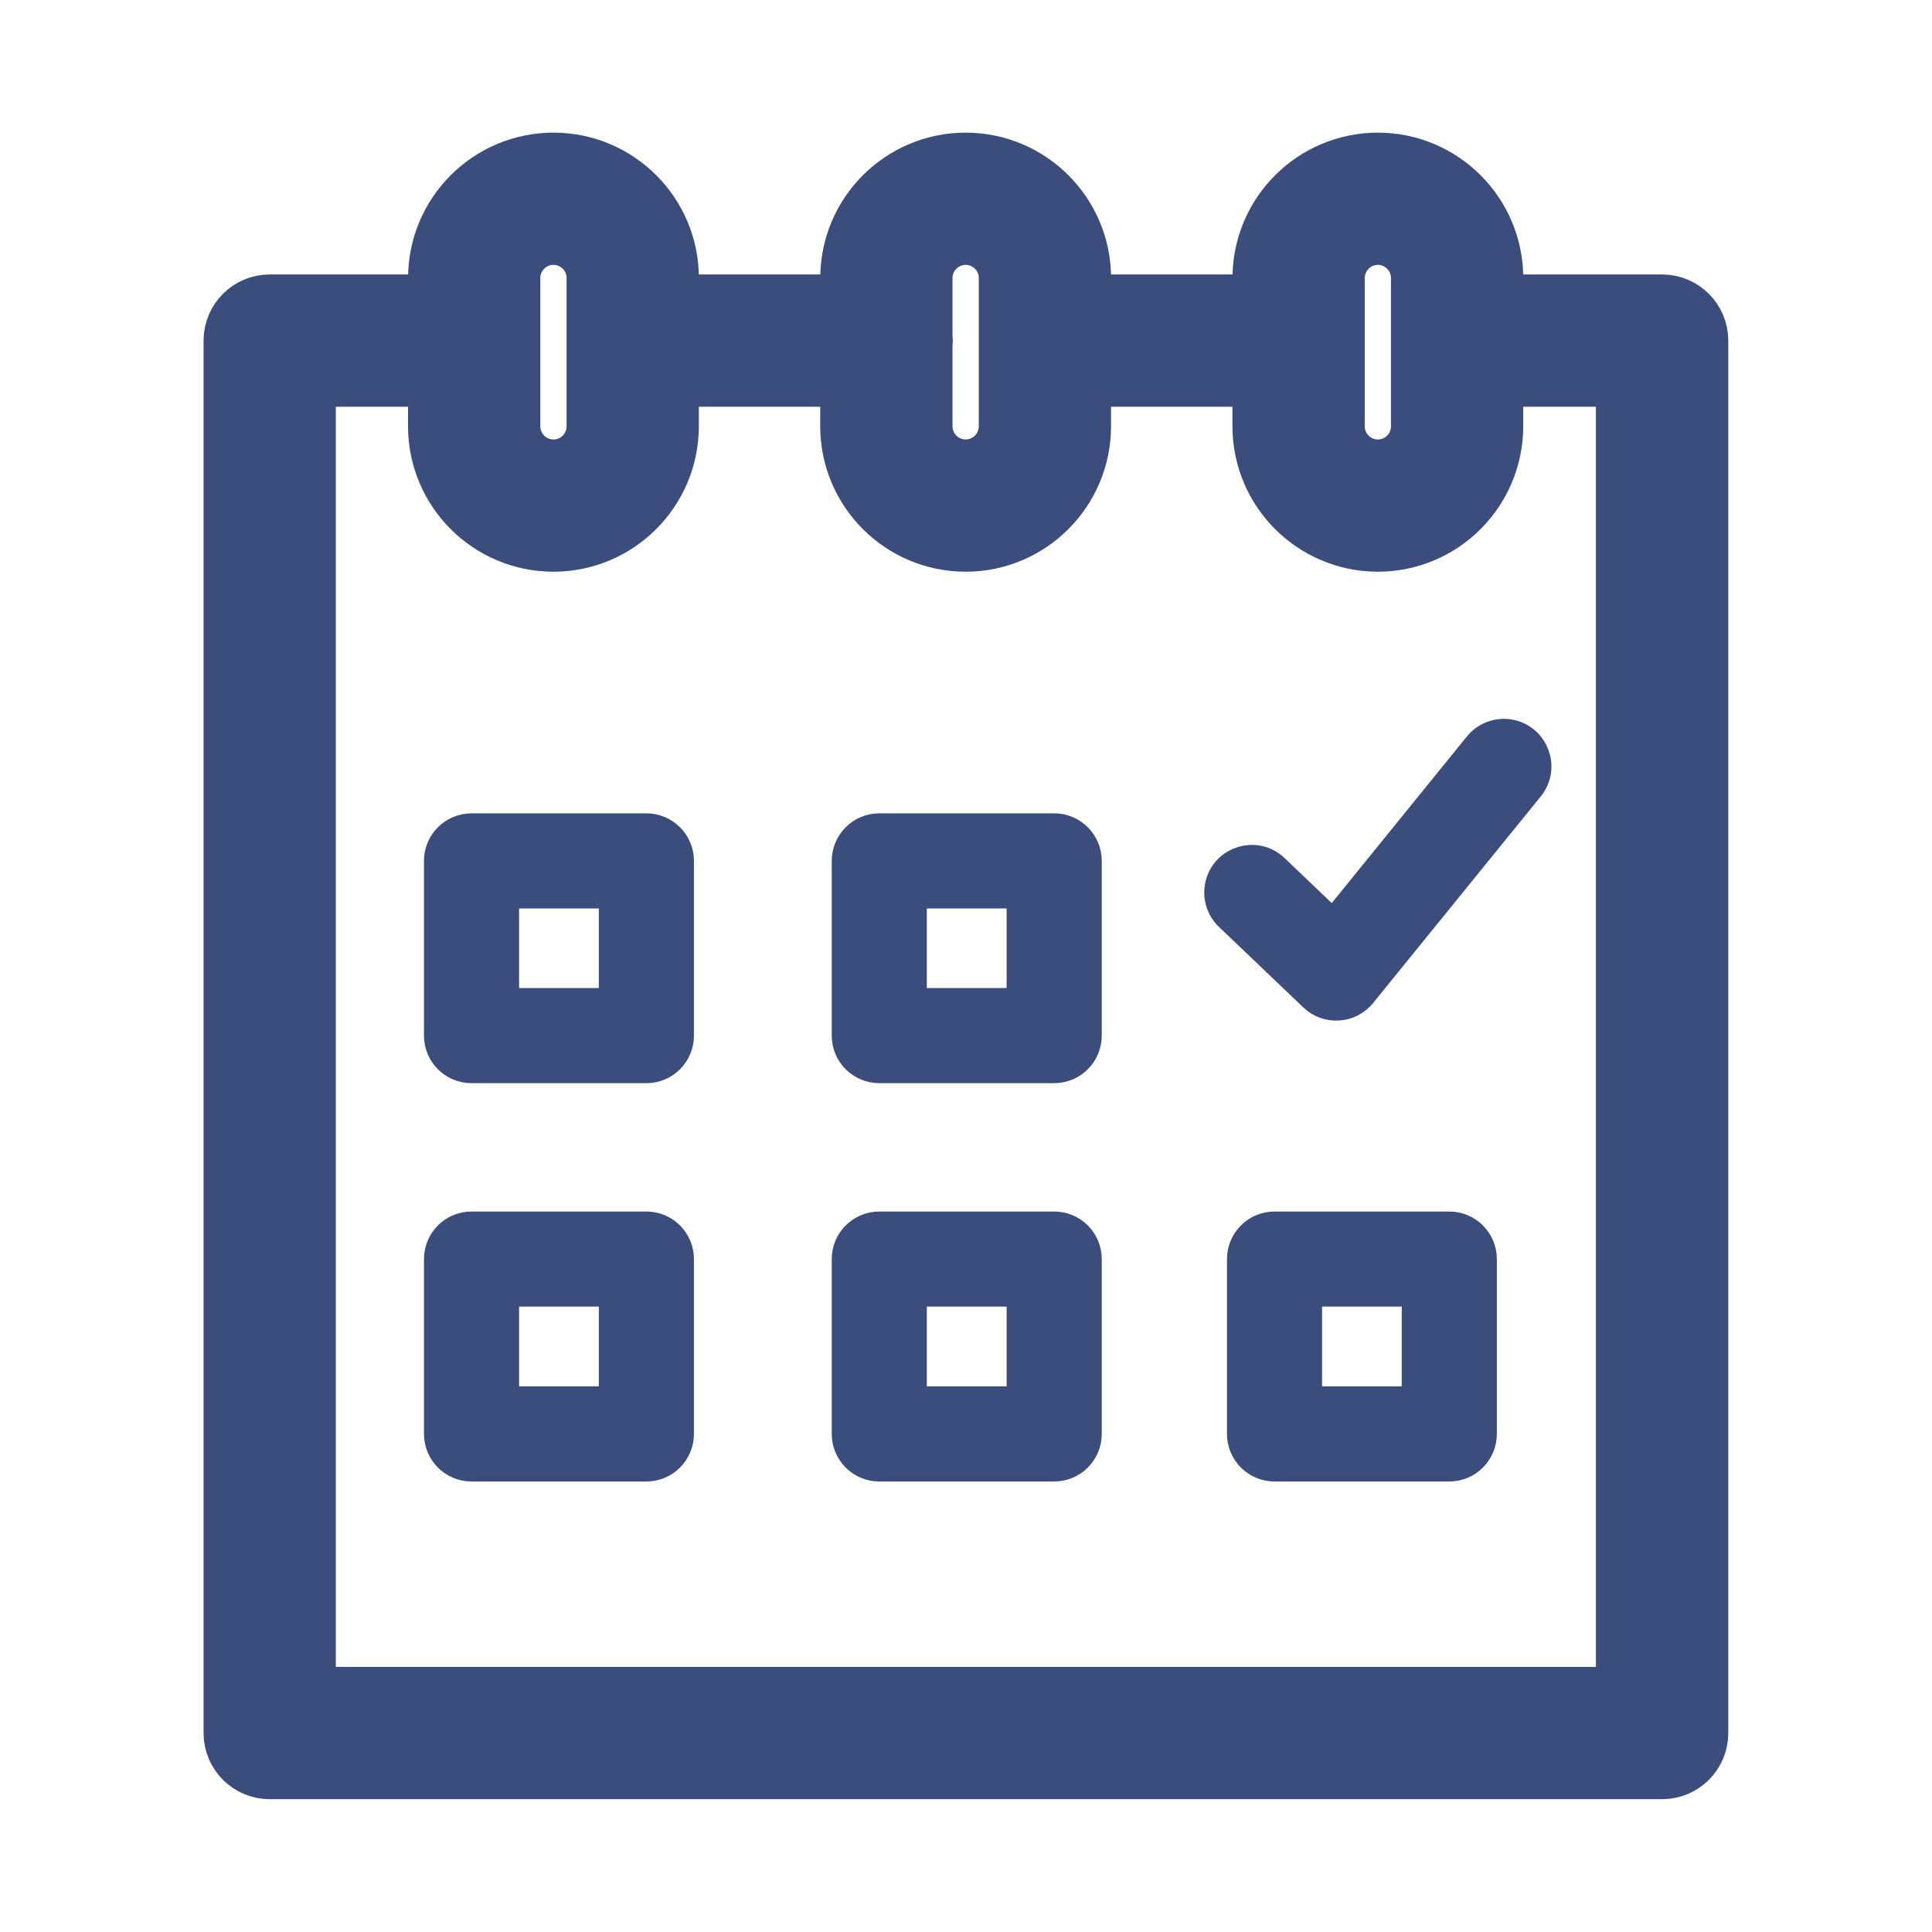
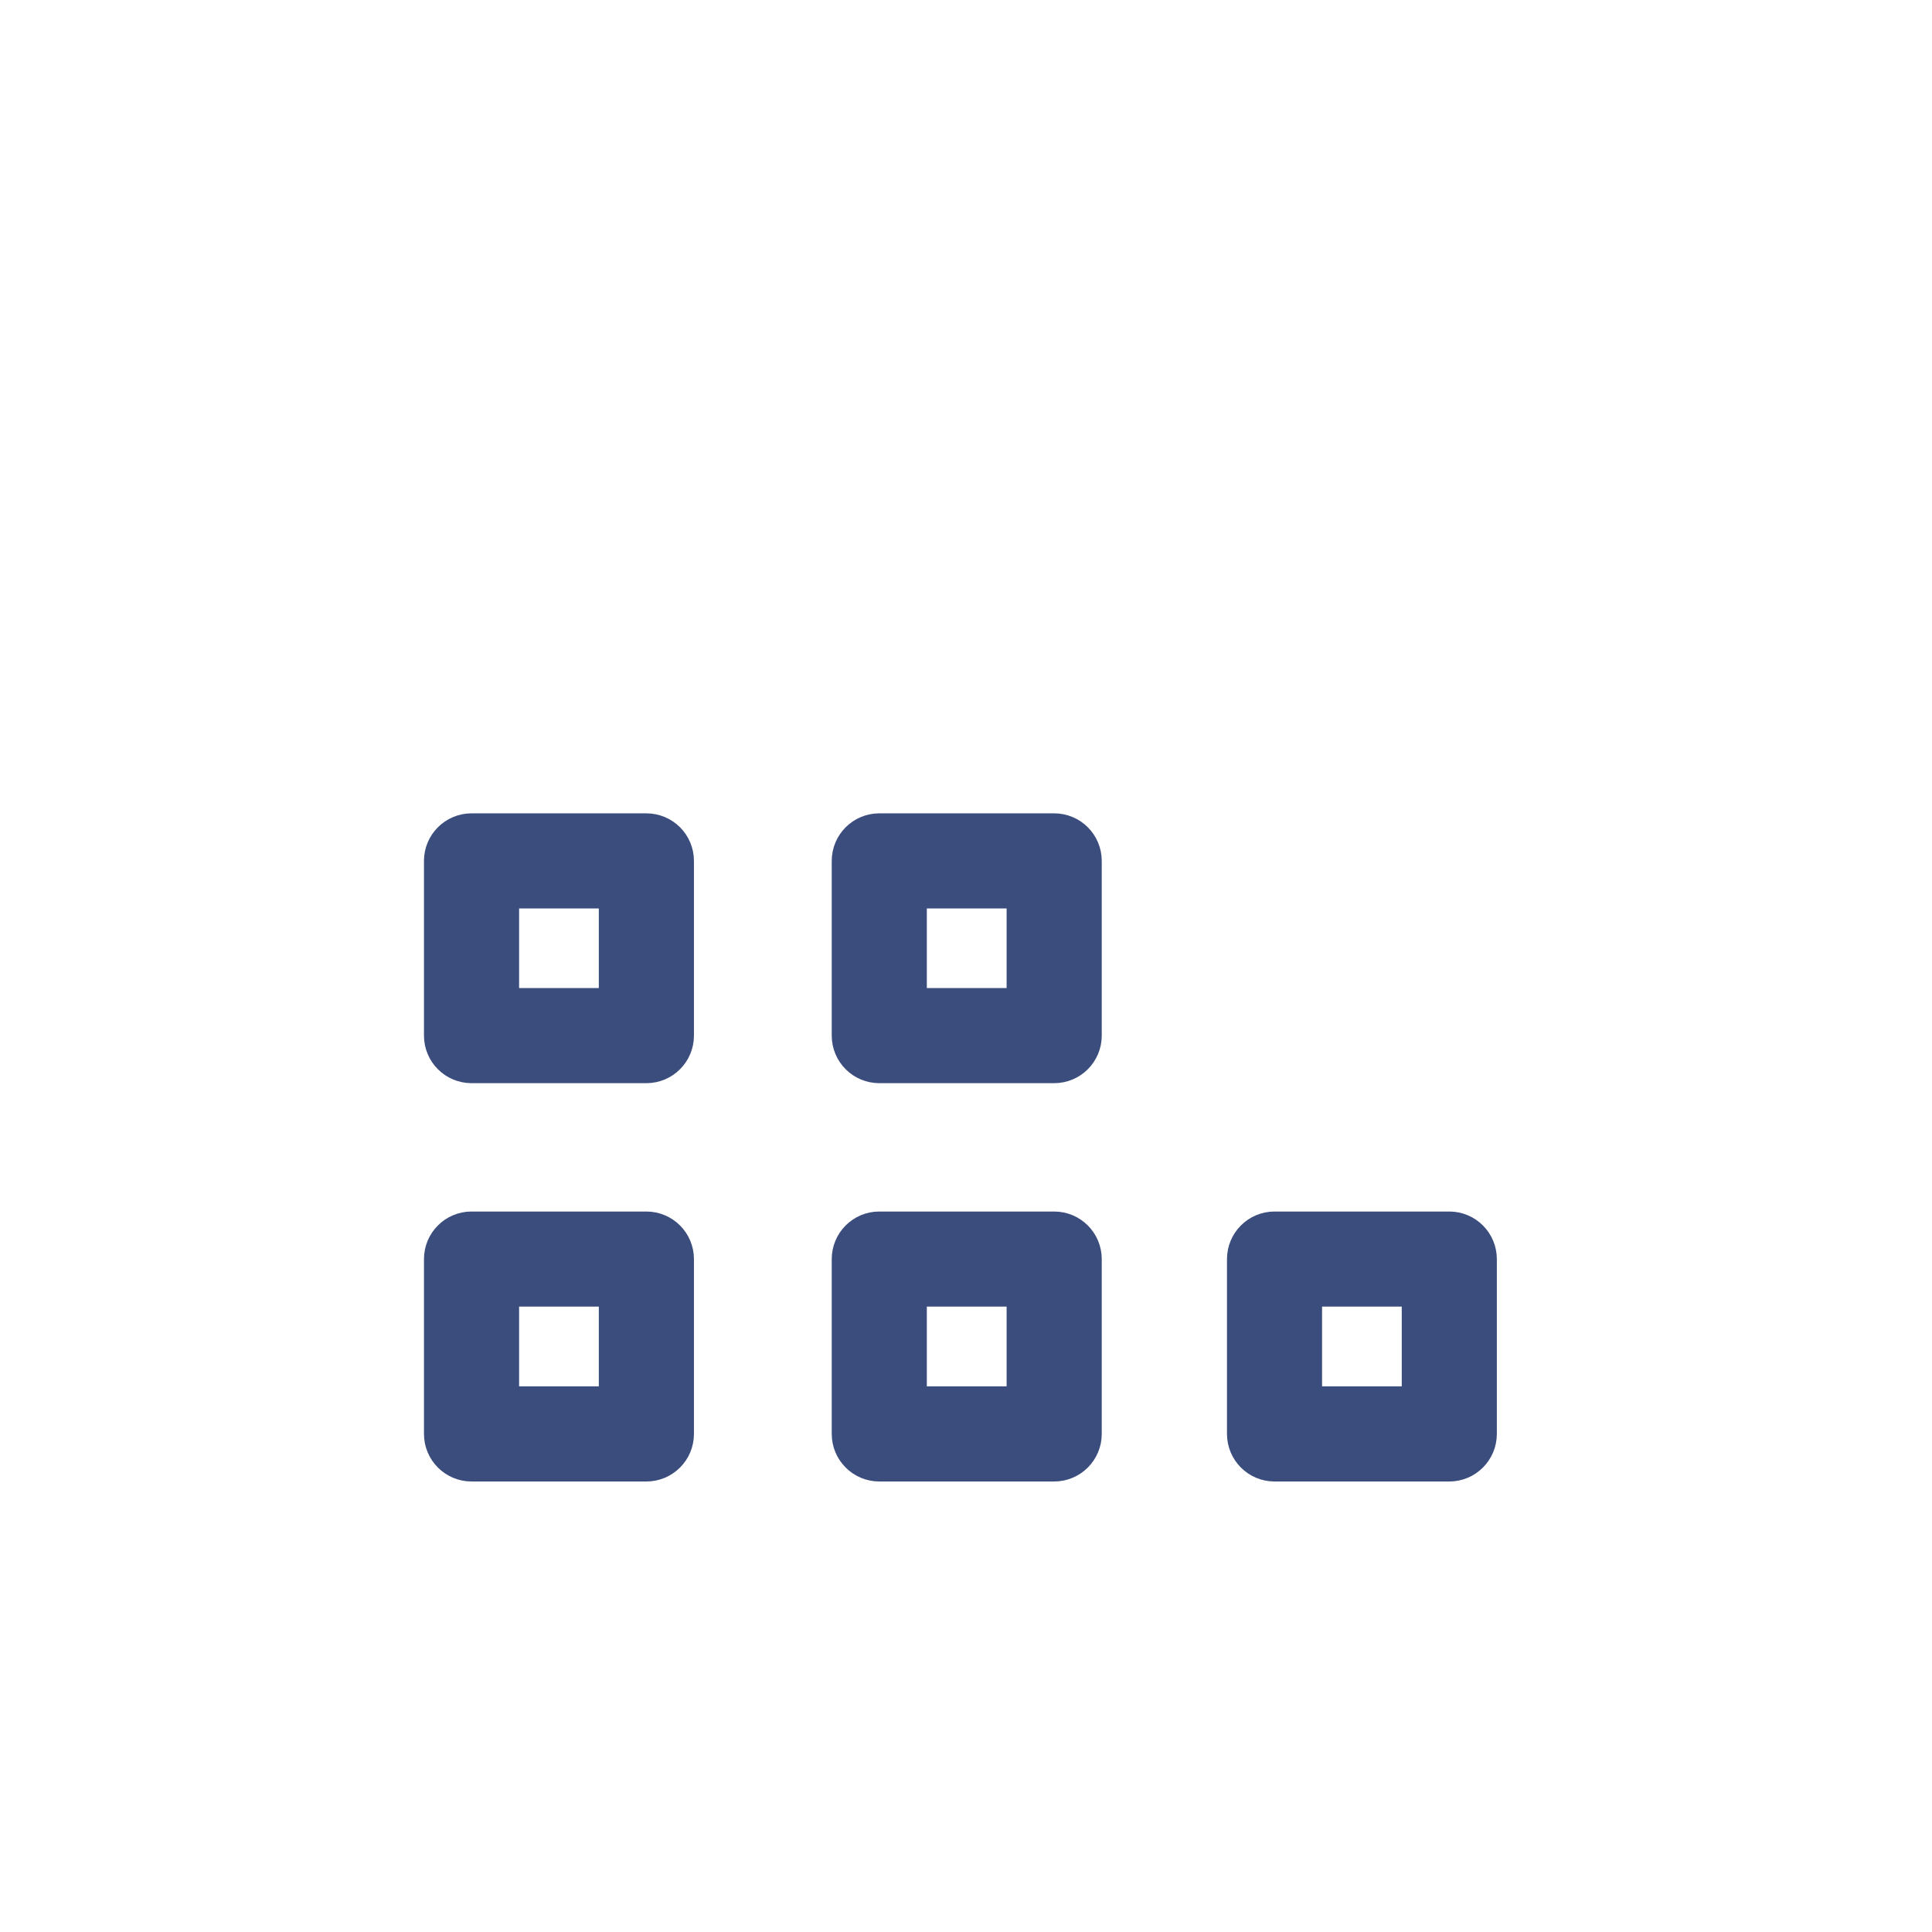
<svg xmlns="http://www.w3.org/2000/svg" viewBox="0 0 51.99 51.99" data-guides="{&quot;vertical&quot;:[],&quot;horizontal&quot;:[]}">
  <path fill="#3b4d7d" stroke="#3b4d7d" fill-opacity="1" stroke-width="1" stroke-opacity="1" fill-rule="evenodd" id="tSvg18af1aaafb4" title="Path 3" d="M17.394 22.387C15.826 22.387 14.257 22.387 12.689 22.387C12.258 22.387 11.909 22.736 11.909 23.167C11.909 24.734 11.909 26.301 11.909 27.869C11.909 28.299 12.258 28.648 12.689 28.648C14.257 28.648 15.826 28.648 17.394 28.648C17.825 28.648 18.174 28.299 18.174 27.869C18.174 26.301 18.174 24.734 18.174 23.167C18.174 22.736 17.825 22.387 17.394 22.387ZM16.614 27.089C15.566 27.089 14.517 27.089 13.469 27.089C13.469 26.042 13.469 24.994 13.469 23.947C14.517 23.947 15.566 23.947 16.614 23.947C16.614 24.994 16.614 26.042 16.614 27.089ZM28.368 22.387C26.799 22.387 25.23 22.387 23.662 22.387C23.231 22.387 22.882 22.736 22.882 23.167C22.882 24.734 22.882 26.301 22.882 27.869C22.882 28.299 23.231 28.648 23.662 28.648C25.23 28.648 26.799 28.648 28.368 28.648C28.799 28.648 29.148 28.299 29.148 27.869C29.148 26.301 29.148 24.734 29.148 23.167C29.148 22.736 28.799 22.387 28.368 22.387ZM27.588 27.089C26.54 27.089 25.49 27.089 24.441 27.089C24.441 26.042 24.441 24.994 24.441 23.947C25.49 23.947 26.54 23.947 27.588 23.947C27.588 24.994 27.588 26.042 27.588 27.089ZM17.394 33.102C15.826 33.102 14.257 33.102 12.689 33.102C12.258 33.102 11.909 33.451 11.909 33.882C11.909 35.45 11.909 37.018 11.909 38.587C11.909 39.017 12.258 39.367 12.689 39.367C14.257 39.367 15.826 39.367 17.394 39.367C17.825 39.367 18.174 39.017 18.174 38.587C18.174 37.018 18.174 35.45 18.174 33.882C18.174 33.451 17.825 33.102 17.394 33.102ZM16.614 37.807C15.566 37.807 14.517 37.807 13.469 37.807C13.469 36.758 13.469 35.71 13.469 34.661C14.517 34.661 15.566 34.661 16.614 34.661C16.614 35.71 16.614 36.758 16.614 37.807ZM28.368 33.102C26.799 33.102 25.23 33.102 23.662 33.102C23.231 33.102 22.882 33.451 22.882 33.882C22.882 35.45 22.882 37.018 22.882 38.587C22.882 39.017 23.231 39.367 23.662 39.367C25.23 39.367 26.799 39.367 28.368 39.367C28.799 39.367 29.148 39.017 29.148 38.587C29.148 37.018 29.148 35.45 29.148 33.882C29.148 33.451 28.799 33.102 28.368 33.102ZM27.588 37.807C26.54 37.807 25.49 37.807 24.441 37.807C24.441 36.758 24.441 35.71 24.441 34.661C25.49 34.661 26.54 34.661 27.588 34.661C27.588 35.71 27.588 36.758 27.588 37.807ZM39.001 33.102C37.433 33.102 35.865 33.102 34.297 33.102C33.867 33.102 33.518 33.451 33.518 33.882C33.518 35.45 33.518 37.018 33.518 38.587C33.518 39.017 33.867 39.367 34.297 39.367C35.865 39.367 37.433 39.367 39.001 39.367C39.431 39.367 39.78 39.017 39.78 38.587C39.78 37.018 39.78 35.45 39.78 33.882C39.78 33.451 39.431 33.102 39.001 33.102ZM38.221 37.807C37.173 37.807 36.125 37.807 35.077 37.807C35.077 36.758 35.077 35.71 35.077 34.661C36.125 34.661 37.173 34.661 38.221 34.661C38.221 35.71 38.221 36.758 38.221 37.807Z" />
-   <path fill="#3b4d7d" stroke="#3b4d7d" fill-opacity="1" stroke-width="2" stroke-opacity="1" fill-rule="evenodd" id="tSvg17901259035" title="Path 4" d="M44.727 8.386C43.148 8.386 41.57 8.386 39.991 8.386C39.991 8.085 39.991 7.783 39.991 7.482C39.989 5.875 38.687 4.572 37.079 4.569C35.471 4.571 34.168 5.874 34.166 7.482C34.166 7.783 34.166 8.085 34.166 8.386C32.41 8.386 30.655 8.386 28.899 8.386C28.899 8.085 28.899 7.783 28.899 7.482C28.897 5.875 27.595 4.572 25.987 4.569C24.379 4.57 23.075 5.873 23.073 7.482C23.073 7.783 23.073 8.085 23.073 8.386C21.317 8.386 19.562 8.386 17.807 8.386C17.807 8.085 17.807 7.783 17.807 7.482C17.806 5.874 16.503 4.571 14.896 4.569C13.287 4.57 11.983 5.873 11.981 7.482C11.981 7.783 11.981 8.085 11.981 8.386C10.406 8.386 8.832 8.386 7.258 8.386C6.827 8.386 6.478 8.735 6.478 9.166C6.478 21.656 6.478 34.146 6.478 46.636C6.478 47.067 6.827 47.416 7.258 47.416C19.748 47.416 32.238 47.416 44.728 47.416C45.159 47.416 45.508 47.067 45.508 46.636C45.508 34.146 45.508 21.656 45.508 9.166C45.507 8.735 45.158 8.386 44.727 8.386ZM35.725 7.482C35.726 6.735 36.331 6.129 37.079 6.128C37.826 6.13 38.431 6.735 38.431 7.482C38.431 8.812 38.431 10.142 38.431 11.472C38.431 12.219 37.826 12.825 37.079 12.826C36.331 12.825 35.726 12.22 35.725 11.472C35.725 10.142 35.725 8.812 35.725 7.482ZM25.987 6.128C26.734 6.129 27.339 6.735 27.339 7.481C27.339 8.812 27.339 10.142 27.339 11.472C27.339 12.219 26.734 12.824 25.987 12.825C25.239 12.825 24.633 12.22 24.632 11.472C24.632 10.732 24.632 9.991 24.632 9.251C24.635 9.223 24.64 9.195 24.64 9.165C24.64 9.136 24.635 9.108 24.632 9.079C24.632 8.547 24.632 8.014 24.632 7.481C24.633 6.734 25.239 6.128 25.987 6.128ZM13.54 7.482C13.541 6.734 14.147 6.129 14.895 6.128C15.642 6.13 16.247 6.735 16.247 7.482C16.247 8.812 16.247 10.142 16.247 11.472C16.247 12.219 15.642 12.825 14.895 12.826C14.147 12.826 13.541 12.22 13.54 11.472C13.54 10.142 13.54 8.812 13.54 7.482ZM43.947 45.856C31.977 45.856 20.007 45.856 8.037 45.856C8.037 33.886 8.037 21.915 8.037 9.945C9.351 9.945 10.665 9.945 11.98 9.945C11.98 10.454 11.98 10.963 11.98 11.472C11.982 13.08 13.286 14.384 14.894 14.385C16.502 14.383 17.804 13.079 17.806 11.472C17.806 10.963 17.806 10.454 17.806 9.945C19.561 9.945 21.316 9.945 23.072 9.945C23.072 10.454 23.072 10.963 23.072 11.472C23.074 13.08 24.378 14.384 25.986 14.385C27.594 14.383 28.896 13.079 28.898 11.472C28.898 10.963 28.898 10.454 28.898 9.945C30.654 9.945 32.409 9.945 34.165 9.945C34.165 10.454 34.165 10.963 34.165 11.472C34.167 13.08 35.47 14.383 37.078 14.385C38.686 14.383 39.988 13.079 39.99 11.472C39.99 10.963 39.99 10.454 39.99 9.945C41.309 9.945 42.627 9.945 43.946 9.945C43.946 21.915 43.946 33.886 43.946 45.856C43.947 45.856 43.947 45.856 43.947 45.856Z" />
-   <path fill="#3b4d7d" stroke="#3b4d7d" fill-opacity="1" stroke-width="1" stroke-opacity="1" fill-rule="evenodd" id="tSvg1578b1e4931" title="Path 5" d="M39.863 20.133C38.537 21.768 37.21 23.402 35.884 25.037C35.331 24.509 34.778 23.981 34.224 23.453C33.79 23.038 33.07 23.249 32.928 23.832C32.862 24.103 32.946 24.388 33.147 24.581C33.904 25.303 34.661 26.026 35.418 26.749C35.748 27.064 36.276 27.03 36.562 26.676C38.066 24.823 39.57 22.969 41.074 21.116C41.453 20.65 41.184 19.949 40.592 19.854C40.316 19.81 40.039 19.916 39.863 20.133Z" />
  <defs />
</svg>